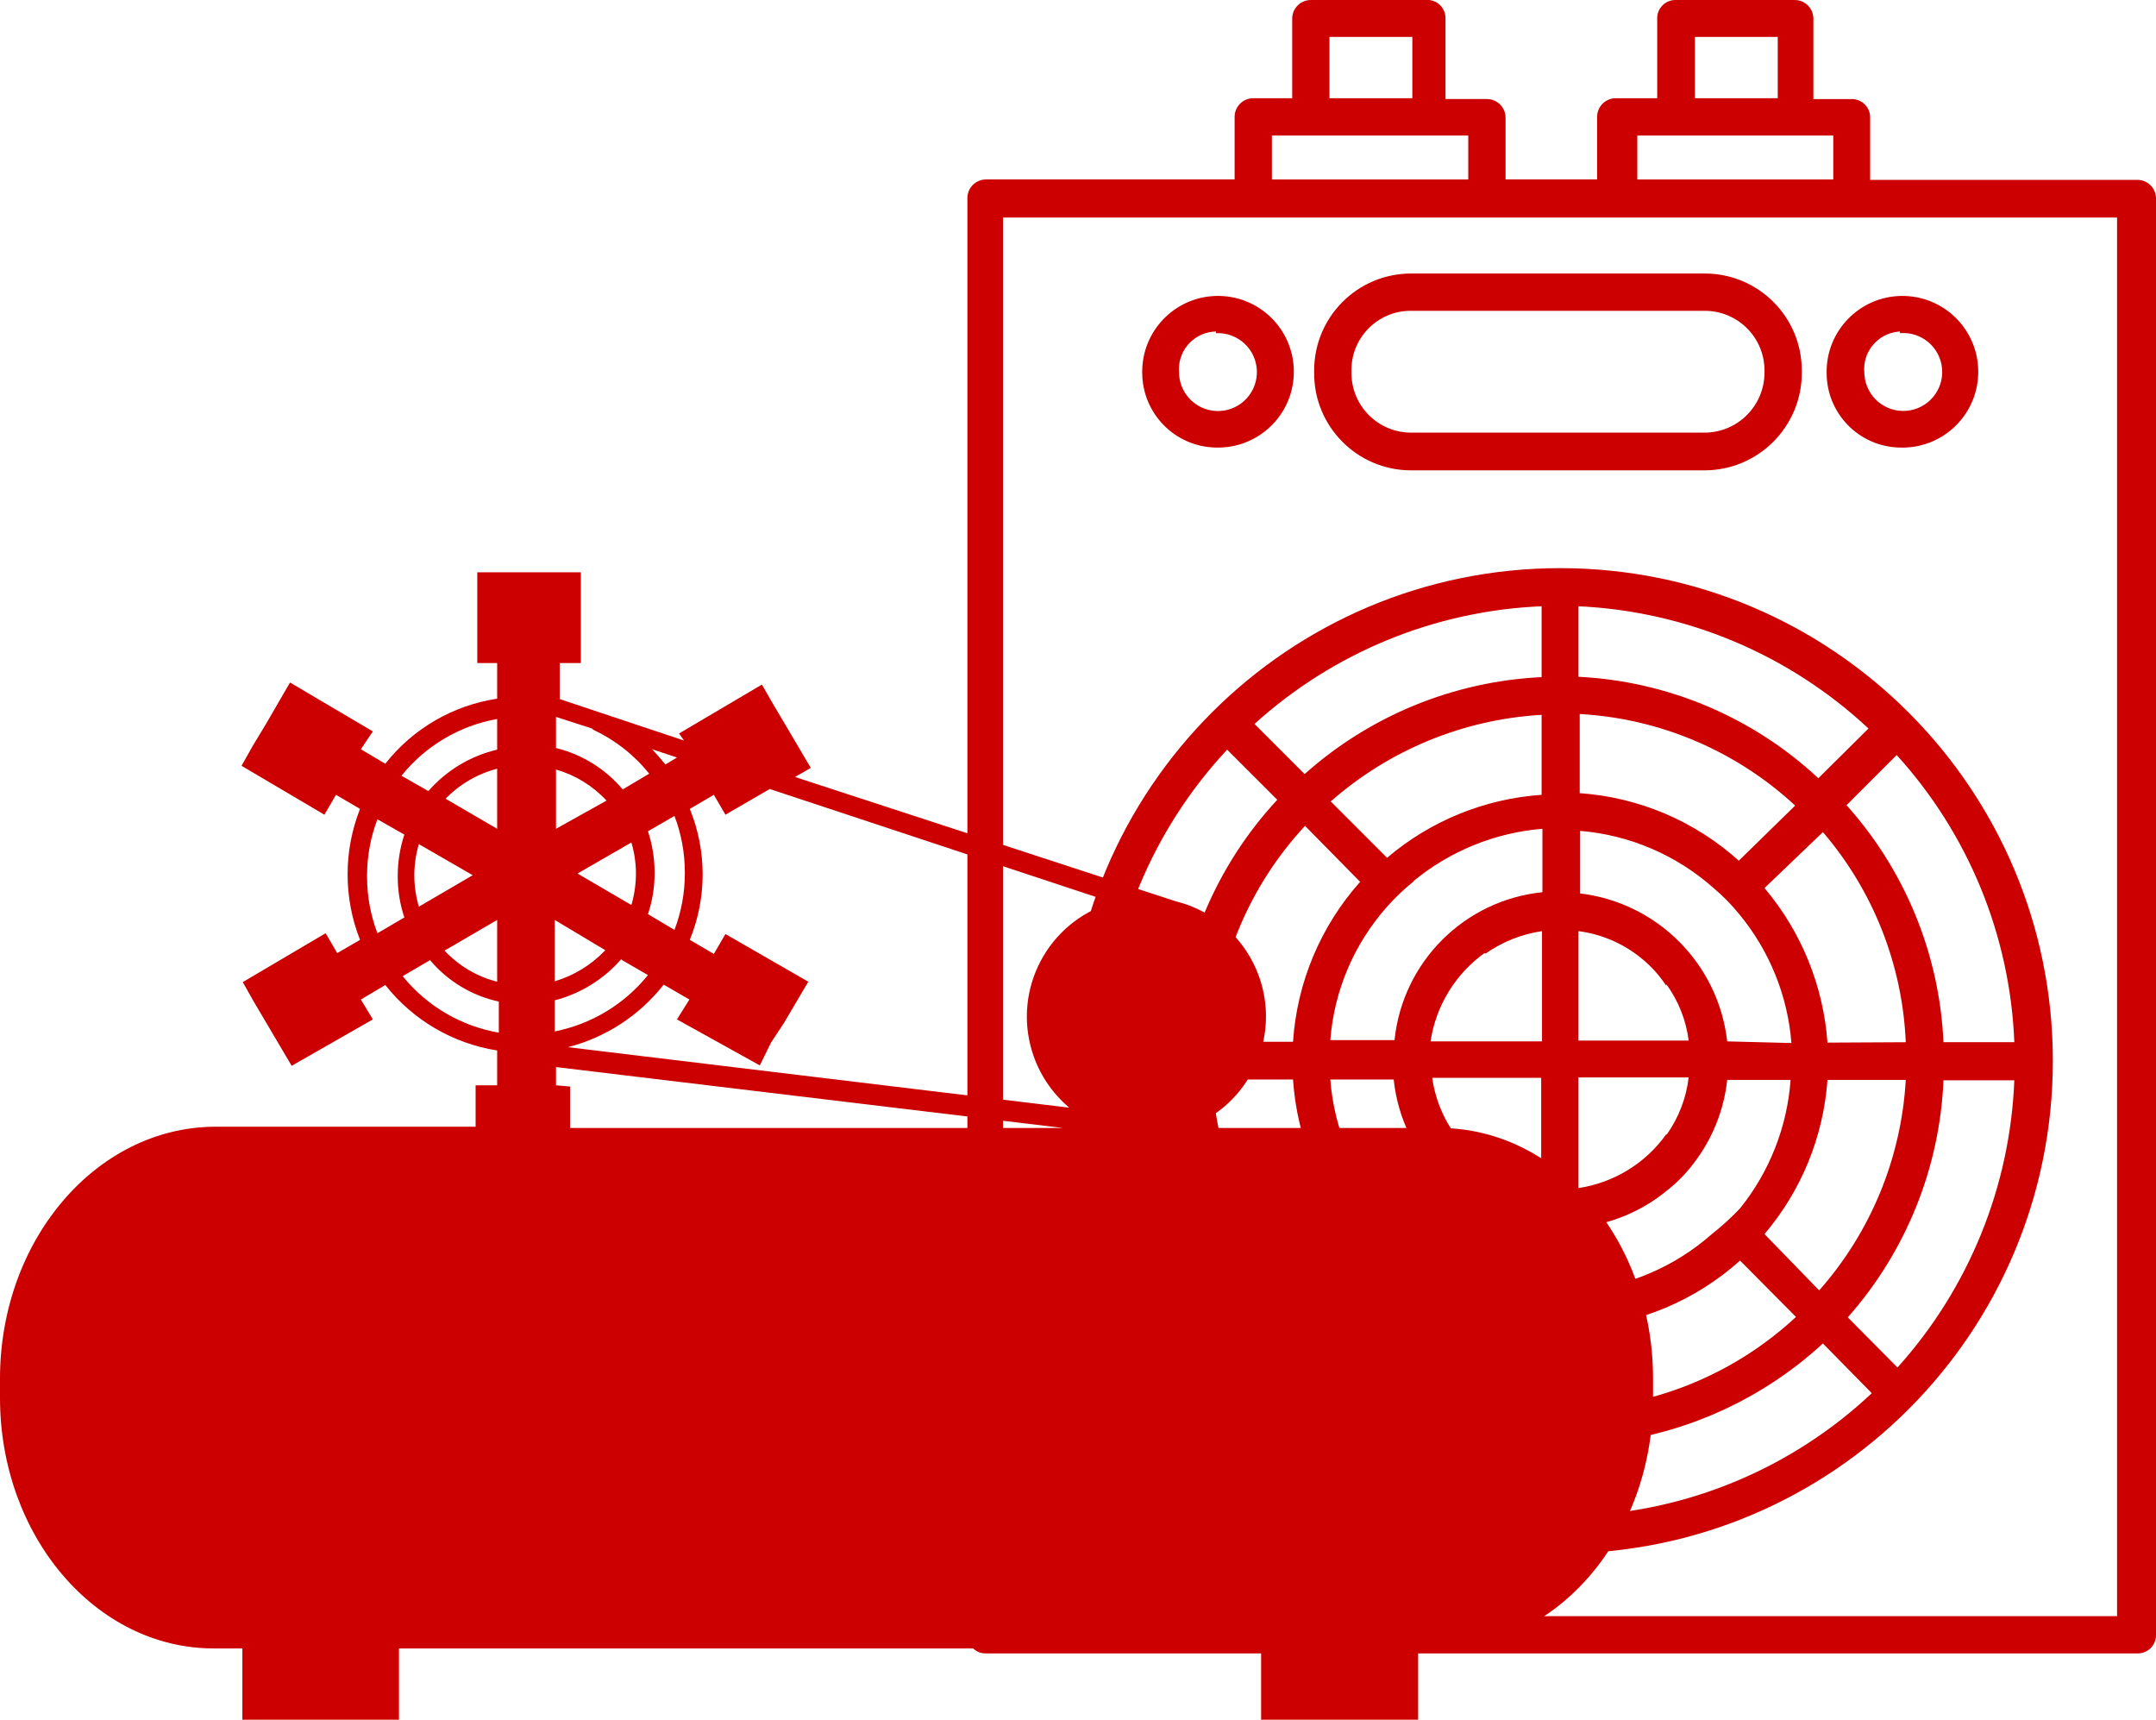
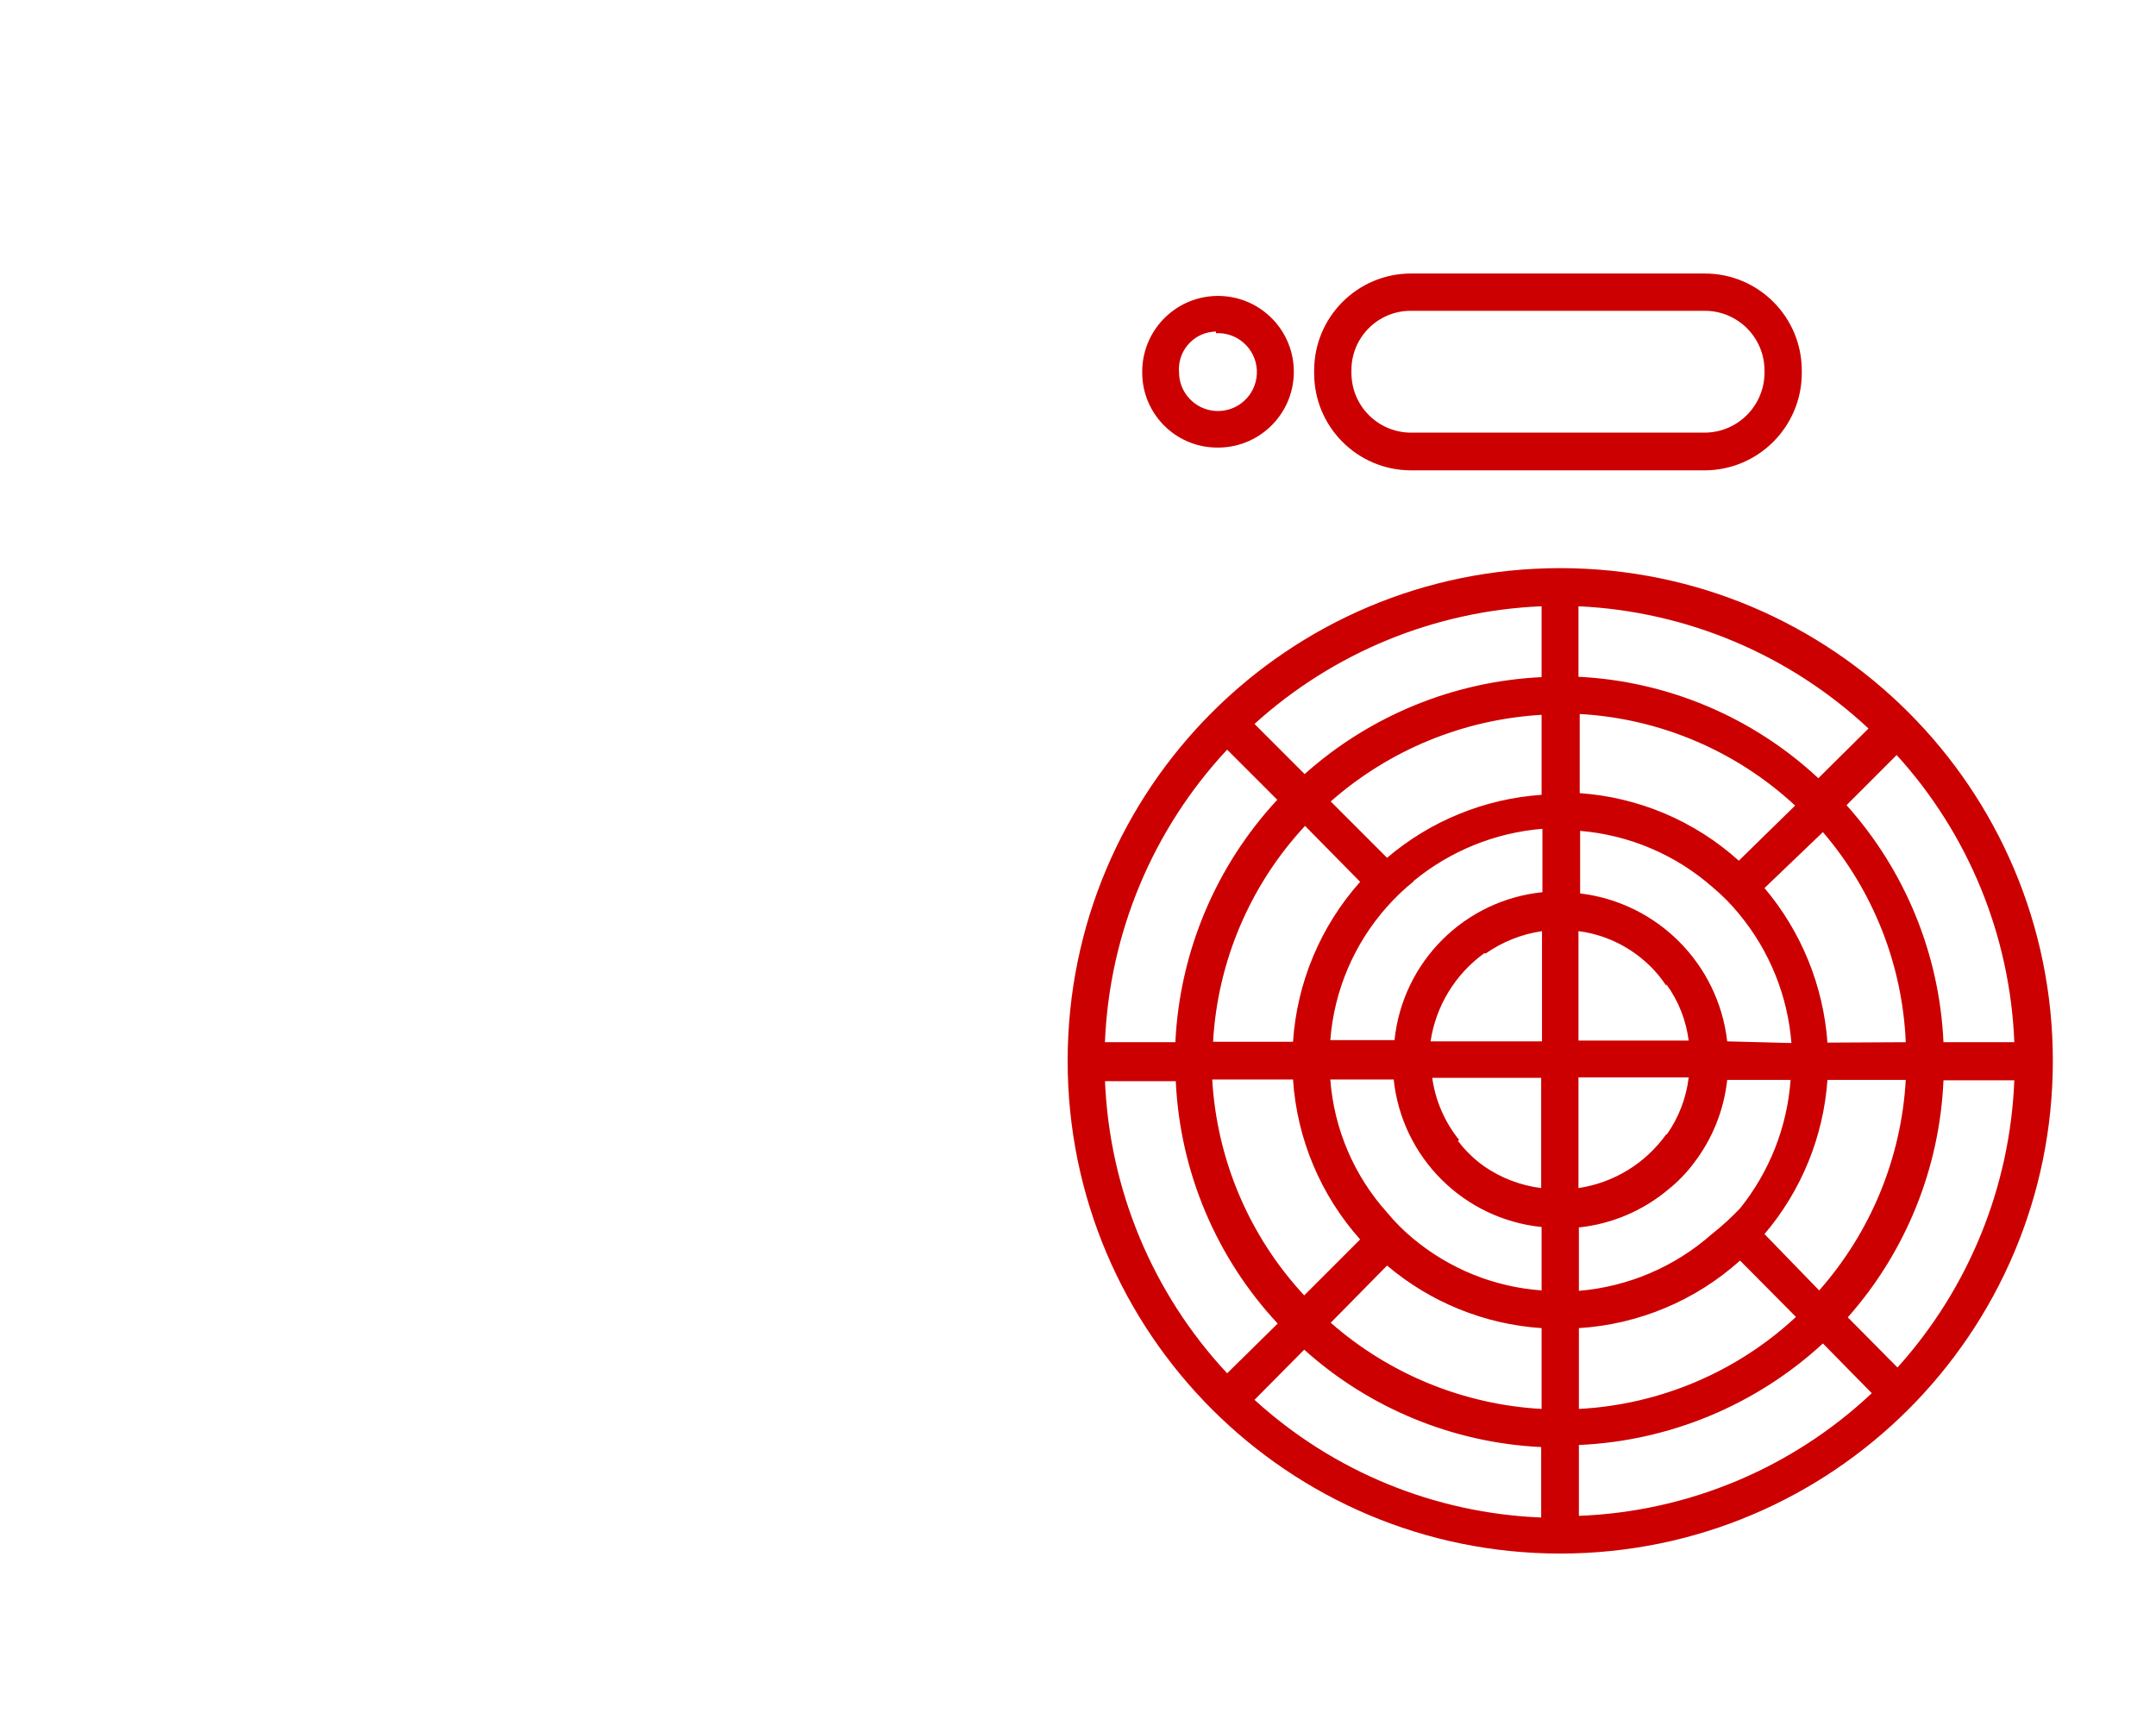
<svg xmlns="http://www.w3.org/2000/svg" version="1.1" id="Layer_1" x="0px" y="0px" width="601.908px" height="480.005px" viewBox="19.277 -0.005 601.908 480.005" enable-background="new 19.277 -0.005 601.908 480.005" xml:space="preserve">
  <title>industrial-equip</title>
-   <path fill="#cc0000" d="M174.497,302.92v-5.089l141.571,17.002H178.429v-11.566L174.497,302.92z M131.817,272.386l7.518-4.396  c4.944,5.873,11.697,9.941,19.2,11.566v8.675c-10.494-1.824-19.979-7.367-26.718-15.615V272.386z M121.754,244.28  c0.01-5.337,0.99-10.628,2.892-15.614l7.518,4.279c-1.229,3.732-1.854,7.637-1.851,11.566c-0.021,3.931,0.604,7.838,1.851,11.566  l-7.518,4.395c-1.913-5.023-2.893-10.354-2.892-15.729V244.28z M158.072,200.675v8.559c-7.454,1.749-14.169,5.795-19.2,11.566  l-7.518-4.279C138.056,208.187,147.545,202.559,158.072,200.675z M158.072,256.771v17.234c-5.626-1.426-10.725-4.437-14.689-8.675  L158.072,256.771z M143.383,223.229c3.992-4.203,9.08-7.208,14.689-8.675v16.771l-14.689-8.56V223.229z M192.771,267.874l7.402,4.28  c-6.56,8.134-15.772,13.702-26.024,15.729v-8.675c7.236-1.88,13.729-5.913,18.622-11.565V267.874z M188.26,265.214  c-3.858,4.083-8.726,7.075-14.111,8.675v-17.118L188.26,265.214z M174.497,231.325v-16.54c5.406,1.553,10.285,4.552,14.111,8.675  L174.497,231.325z M196.819,243.817c-0.009,2.976-0.438,5.935-1.272,8.791l-15.036-8.791l15.036-8.675  C196.381,237.958,196.81,240.879,196.819,243.817z M210.467,243.817c0.001,5.376-0.979,10.706-2.892,15.73l-7.402-4.396  c1.247-3.728,1.872-7.636,1.851-11.566c0.003-3.929-0.622-7.834-1.851-11.566l7.402-4.279c1.902,4.987,2.881,10.277,2.892,15.614  V243.817z M201.33,209.118l6.94,2.313l-3.239,1.967C203.875,211.894,202.603,210.506,201.33,209.118L201.33,209.118z   M184.906,203.682c6.074,2.839,11.416,7.033,15.614,12.261l-7.402,4.395c-4.827-5.729-11.347-9.778-18.622-11.566v-8.675l0,0  l10.063,3.239L184.906,203.682z M134.94,244.28c0.009-2.938,0.438-5.858,1.272-8.675l15.036,8.675l-15.036,8.79  C135.377,250.214,134.949,247.255,134.94,244.28z M329.369,252.029c-17.519,5.404-27.34,23.987-21.936,41.506  c1.882,6.099,5.481,11.526,10.369,15.632L177.851,292.28c10.583-2.728,19.973-8.866,26.718-17.465l7.171,4.164l-3.47,5.552  l23.132,12.838l3.123-6.361l0,0l3.585-5.436l6.824-11.566l-23.133-13.302l-3.238,5.552l-6.708-3.933  c4.782-11.714,4.782-24.835,0-36.549l6.708-3.933l3.238,5.552l12.376-7.171l95.421,31.575L329.369,252.029z M420.627,314.833  h-69.861c17.202-6.154,26.158-25.087,20.004-42.289c-3.738-10.448-12.467-18.326-23.242-20.978l-106.293-34.699l4.395-2.545  l-6.824-11.565l-3.701-6.246l0,0l-3.123-5.437l-23.132,13.648l1.388,1.966l-34.699-11.565V185.06h5.899v-25.33h-28.916v25.33h5.552  v9.947c-12.341,1.859-23.509,8.353-31.229,18.159l-6.824-4.048l3.354-4.974l-23.133-13.648l-6.708,11.566l-3.701,6.13l-3.123,5.552  l23.132,13.648l3.239-5.552l6.708,3.933c-4.627,11.743-4.627,24.806,0,36.549l-6.362,3.701l-3.238-5.552L87.055,274.12l3.123,5.552  l3.701,6.246l6.824,11.566l22.67-12.954l-3.354-5.552l6.824-4.049c7.738,9.806,18.89,16.331,31.229,18.274v9.716h-6.015v11.566  H78.959c-32.964,0.347-59.682,31.691-59.682,70.323v5.32c0,38.631,26.718,69.976,59.682,69.976h7.981V480h43.72v-19.895h240.693V480  h43.837v-19.895h5.898c32.964,0,59.683-31.345,59.683-69.976v-5.32c0-38.632-26.719-69.977-59.683-69.977H420.627z" />
  <path fill="#cc0000" d="M413.225,131.277h82.004c14.967-0.063,27.065-12.214,27.065-27.181v-0.693c0-14.948-12.117-27.065-27.065-27.065l0,0  h-82.004c-14.948,0-27.065,12.117-27.065,27.065l0,0v0.693c-0.063,14.948,12.001,27.117,26.949,27.181  C413.146,131.277,413.186,131.277,413.225,131.277z M396.568,103.403c-0.064-9.135,7.289-16.592,16.424-16.655  c0.077-0.001,0.154-0.001,0.232,0h82.004c9.199,0,16.656,7.457,16.656,16.655v0.693c-0.063,9.173-7.483,16.593-16.656,16.656  h-82.004c-9.199,0-16.656-7.457-16.656-16.656l0,0V103.403z" />
-   <path fill="#cc0000" d="M549.706,124.915c11.684,0.381,21.464-8.782,21.844-20.466s-8.783-21.464-20.467-21.844  c-11.684-0.381-21.463,8.782-21.844,20.466c-0.002,0.072-0.004,0.144-0.006,0.215v0.81  C529.232,115.46,538.344,124.726,549.706,124.915z M549.706,92.992c5.983-0.509,11.246,3.929,11.755,9.911  c0.51,5.983-3.928,11.246-9.911,11.756c-5.982,0.509-11.246-3.929-11.755-9.911c-0.019-0.217-0.03-0.435-0.036-0.652l0,0  c-0.582-5.783,3.635-10.944,9.419-11.526c0.176-0.018,0.352-0.03,0.528-0.039V92.992z" />
  <path fill="#cc0000" d="M358.747,124.915c11.686,0.316,21.415-8.899,21.731-20.585s-8.9-21.415-20.586-21.731s-21.414,8.899-21.73,20.585  c-0.002,0.034-0.002,0.068-0.003,0.103v0.81C338.221,115.479,347.365,124.727,358.747,124.915z M358.747,92.992  c5.997-0.307,11.106,4.307,11.413,10.303c0.307,5.997-4.307,11.107-10.303,11.414c-5.938,0.304-11.018-4.218-11.404-10.15v-0.463  c-0.576-5.784,3.646-10.939,9.432-11.516c0.286-0.028,0.574-0.045,0.862-0.05V92.992z" />
-   <path fill="#cc0000" d="M615.634,50.198h-74.256V32.733c0-2.811-2.278-5.089-5.089-5.089h-10.757V5.089c-0.063-2.829-2.375-5.09-5.204-5.089h-33.08  c-2.808-0.128-5.188,2.045-5.315,4.853c-0.003,0.078-0.005,0.157-0.005,0.236v22.323h-11.566c-2.874,0-5.205,2.33-5.205,5.204l0,0  v17.466h-25.562v-17.35c-0.063-2.829-2.374-5.09-5.204-5.089h-11.566V5.089c0.017-2.6-1.929-4.794-4.511-5.089h-33.079  c-2.83-0.001-5.143,2.26-5.205,5.089v22.323h-10.873c-2.874,0-5.205,2.33-5.205,5.204l0,0v17.466h-69.397  c-2.83-0.001-5.142,2.26-5.205,5.089v401.233c0,2.811,2.277,5.09,5.088,5.091c0.039,0,0.078-0.001,0.117-0.002h321.542  c2.811,0,5.089-2.278,5.089-5.089V55.403c0.003-2.787-2.189-5.081-4.974-5.205H615.634z M492.453,10.294h23.133v17.118h-23.133  V10.294z M476.376,37.822h54.708v12.261h-54.708V37.822z M390.438,10.294h23.133v17.118h-23.133V10.294z M374.361,37.822h54.824  v12.261h-54.824V37.822z M610.313,451.084H299.296V60.723h311.017V451.084z" />
  <path fill="#cc0000" d="M454.862,158.573c-75.952,0-137.522,61.571-137.522,137.522c0,75.952,61.57,137.523,137.522,137.523  s137.523-61.571,137.523-137.523l0,0C592.386,220.145,530.814,158.573,454.862,158.573z M561.851,290.892  c-1.113-24.517-10.677-47.892-27.065-66.159l13.995-13.995c20.039,22.021,31.671,50.403,32.849,80.154H561.851z M497.195,344.444  c-10.346,9.144-23.368,14.701-37.128,15.846v-17.696c9.151-0.958,17.81-4.622,24.867-10.525c2.743-2.183,5.192-4.709,7.287-7.519  c5.142-6.72,8.342-14.721,9.253-23.133h17.696c-0.95,13.108-5.872,25.616-14.11,35.855  C502.615,339.85,499.987,342.246,497.195,344.444L497.195,344.444z M406.516,338.429c-9.238-10.286-14.811-23.342-15.846-37.128  h17.696c2.293,21.764,19.521,38.943,41.292,41.176v17.696c-13.172-0.944-25.713-6.002-35.855-14.458  C411.148,343.524,408.708,341.083,406.516,338.429L406.516,338.429z M413.918,245.899c10.227-8.407,22.776-13.492,35.971-14.573  v17.696c-21.809,2.242-39.049,19.482-41.291,41.292H390.67c1.062-13.815,6.629-26.899,15.846-37.244  c2.266-2.554,4.742-4.914,7.402-7.055V245.899z M484.473,274.698c3.374,4.634,5.522,10.045,6.245,15.73h-30.766v-30.535  c6.355,0.818,12.36,3.381,17.349,7.402c2.798,2.219,5.22,4.875,7.172,7.865V274.698z M484.473,316.569  c-5.794,8.133-14.646,13.561-24.521,15.036v-30.882h30.766c-0.68,5.748-2.787,11.235-6.13,15.961L484.473,316.569z M426.641,318.188  c-4.027-4.997-6.626-10.993-7.518-17.35h30.419v30.767c-5.687-0.71-11.12-2.772-15.846-6.015c-2.823-1.993-5.32-4.412-7.402-7.171  L426.641,318.188z M434.043,266.14c4.685-3.28,10.072-5.419,15.73-6.246v30.767H418.66c1.484-9.904,6.907-18.788,15.036-24.637  L434.043,266.14z M501.475,290.66c-2.471-21.613-19.462-38.7-41.061-41.292v-17.465c13.76,1.144,26.782,6.702,37.128,15.846  c2.657,2.232,5.097,4.711,7.287,7.402c8.446,10.203,13.536,22.767,14.573,35.972L501.475,290.66z M504.713,240.232  c-12.283-11.068-27.919-17.706-44.414-18.854v-22.092c22.414,1.254,43.687,10.295,60.145,25.562L504.713,240.232z M459.952,189.109  v-19.895c30.183,1.398,58.884,13.494,80.964,34.121l-13.995,13.879c-18.371-17.126-42.229-27.169-67.316-28.337L459.952,189.109z   M449.658,221.841c-15.891,1.097-31.012,7.259-43.143,17.581l-15.73-15.73l0,0c16.373-14.408,37.1-22.919,58.873-24.174V221.841z   M398.998,246.13c-11.044,12.38-17.639,28.093-18.738,44.646h-22.322c1.268-22.467,10.352-43.783,25.677-60.26L398.998,246.13z   M380.26,301.301c1.1,16.554,7.694,32.266,18.738,44.646l-15.615,15.614c-15.309-16.487-24.389-37.798-25.677-60.26H380.26z   M406.516,353.234c12.142,10.287,27.264,16.409,43.143,17.465v22.555c-21.762-1.215-42.489-9.685-58.873-24.059L406.516,353.234z   M460.067,370.698c16.692-1.038,32.547-7.681,44.993-18.853l15.614,15.729c-16.567,15.4-38.02,24.489-60.607,25.678V370.698z   M511.885,344.444c10.292-12.104,16.451-27.179,17.58-43.027h21.86c-1.236,21.743-9.751,42.438-24.174,58.757L511.885,344.444z   M529.465,291.007c-1.145-15.879-7.3-30.985-17.58-43.142l16.308-15.615c14.068,16.4,22.216,37.054,23.133,58.642L529.465,291.007z   M449.658,169.214v19.778c-24.504,1.17-47.861,10.726-66.16,27.065l0,0l-13.994-13.995l0,0  C391.557,182.074,419.92,170.451,449.658,169.214L449.658,169.214z M361.869,209.234l13.996,13.995  c-17.167,18.493-27.244,42.459-28.453,67.663H327.75C328.984,260.466,341.091,231.492,361.869,209.234L361.869,209.234z   M327.75,301.764h19.777c1.159,25.215,11.244,49.196,28.453,67.662l-14.111,13.88c-20.855-22.349-32.967-51.459-34.119-82.005  V301.764z M383.383,376.713c18.262,16.414,41.633,26.016,66.159,27.181v19.662c-29.717-1.175-58.063-12.809-80.038-32.848  L383.383,376.713z M460.067,422.978v-19.662c25.339-1.119,49.468-11.155,68.125-28.338l13.648,13.88  c-22.226,20.917-51.274,33.079-81.773,34.236V422.978z M549.012,381.687l-13.879-13.995c16.238-18.331,25.672-41.692,26.718-66.159  h19.778C580.456,331.24,568.916,359.6,549.012,381.687z" />
</svg>